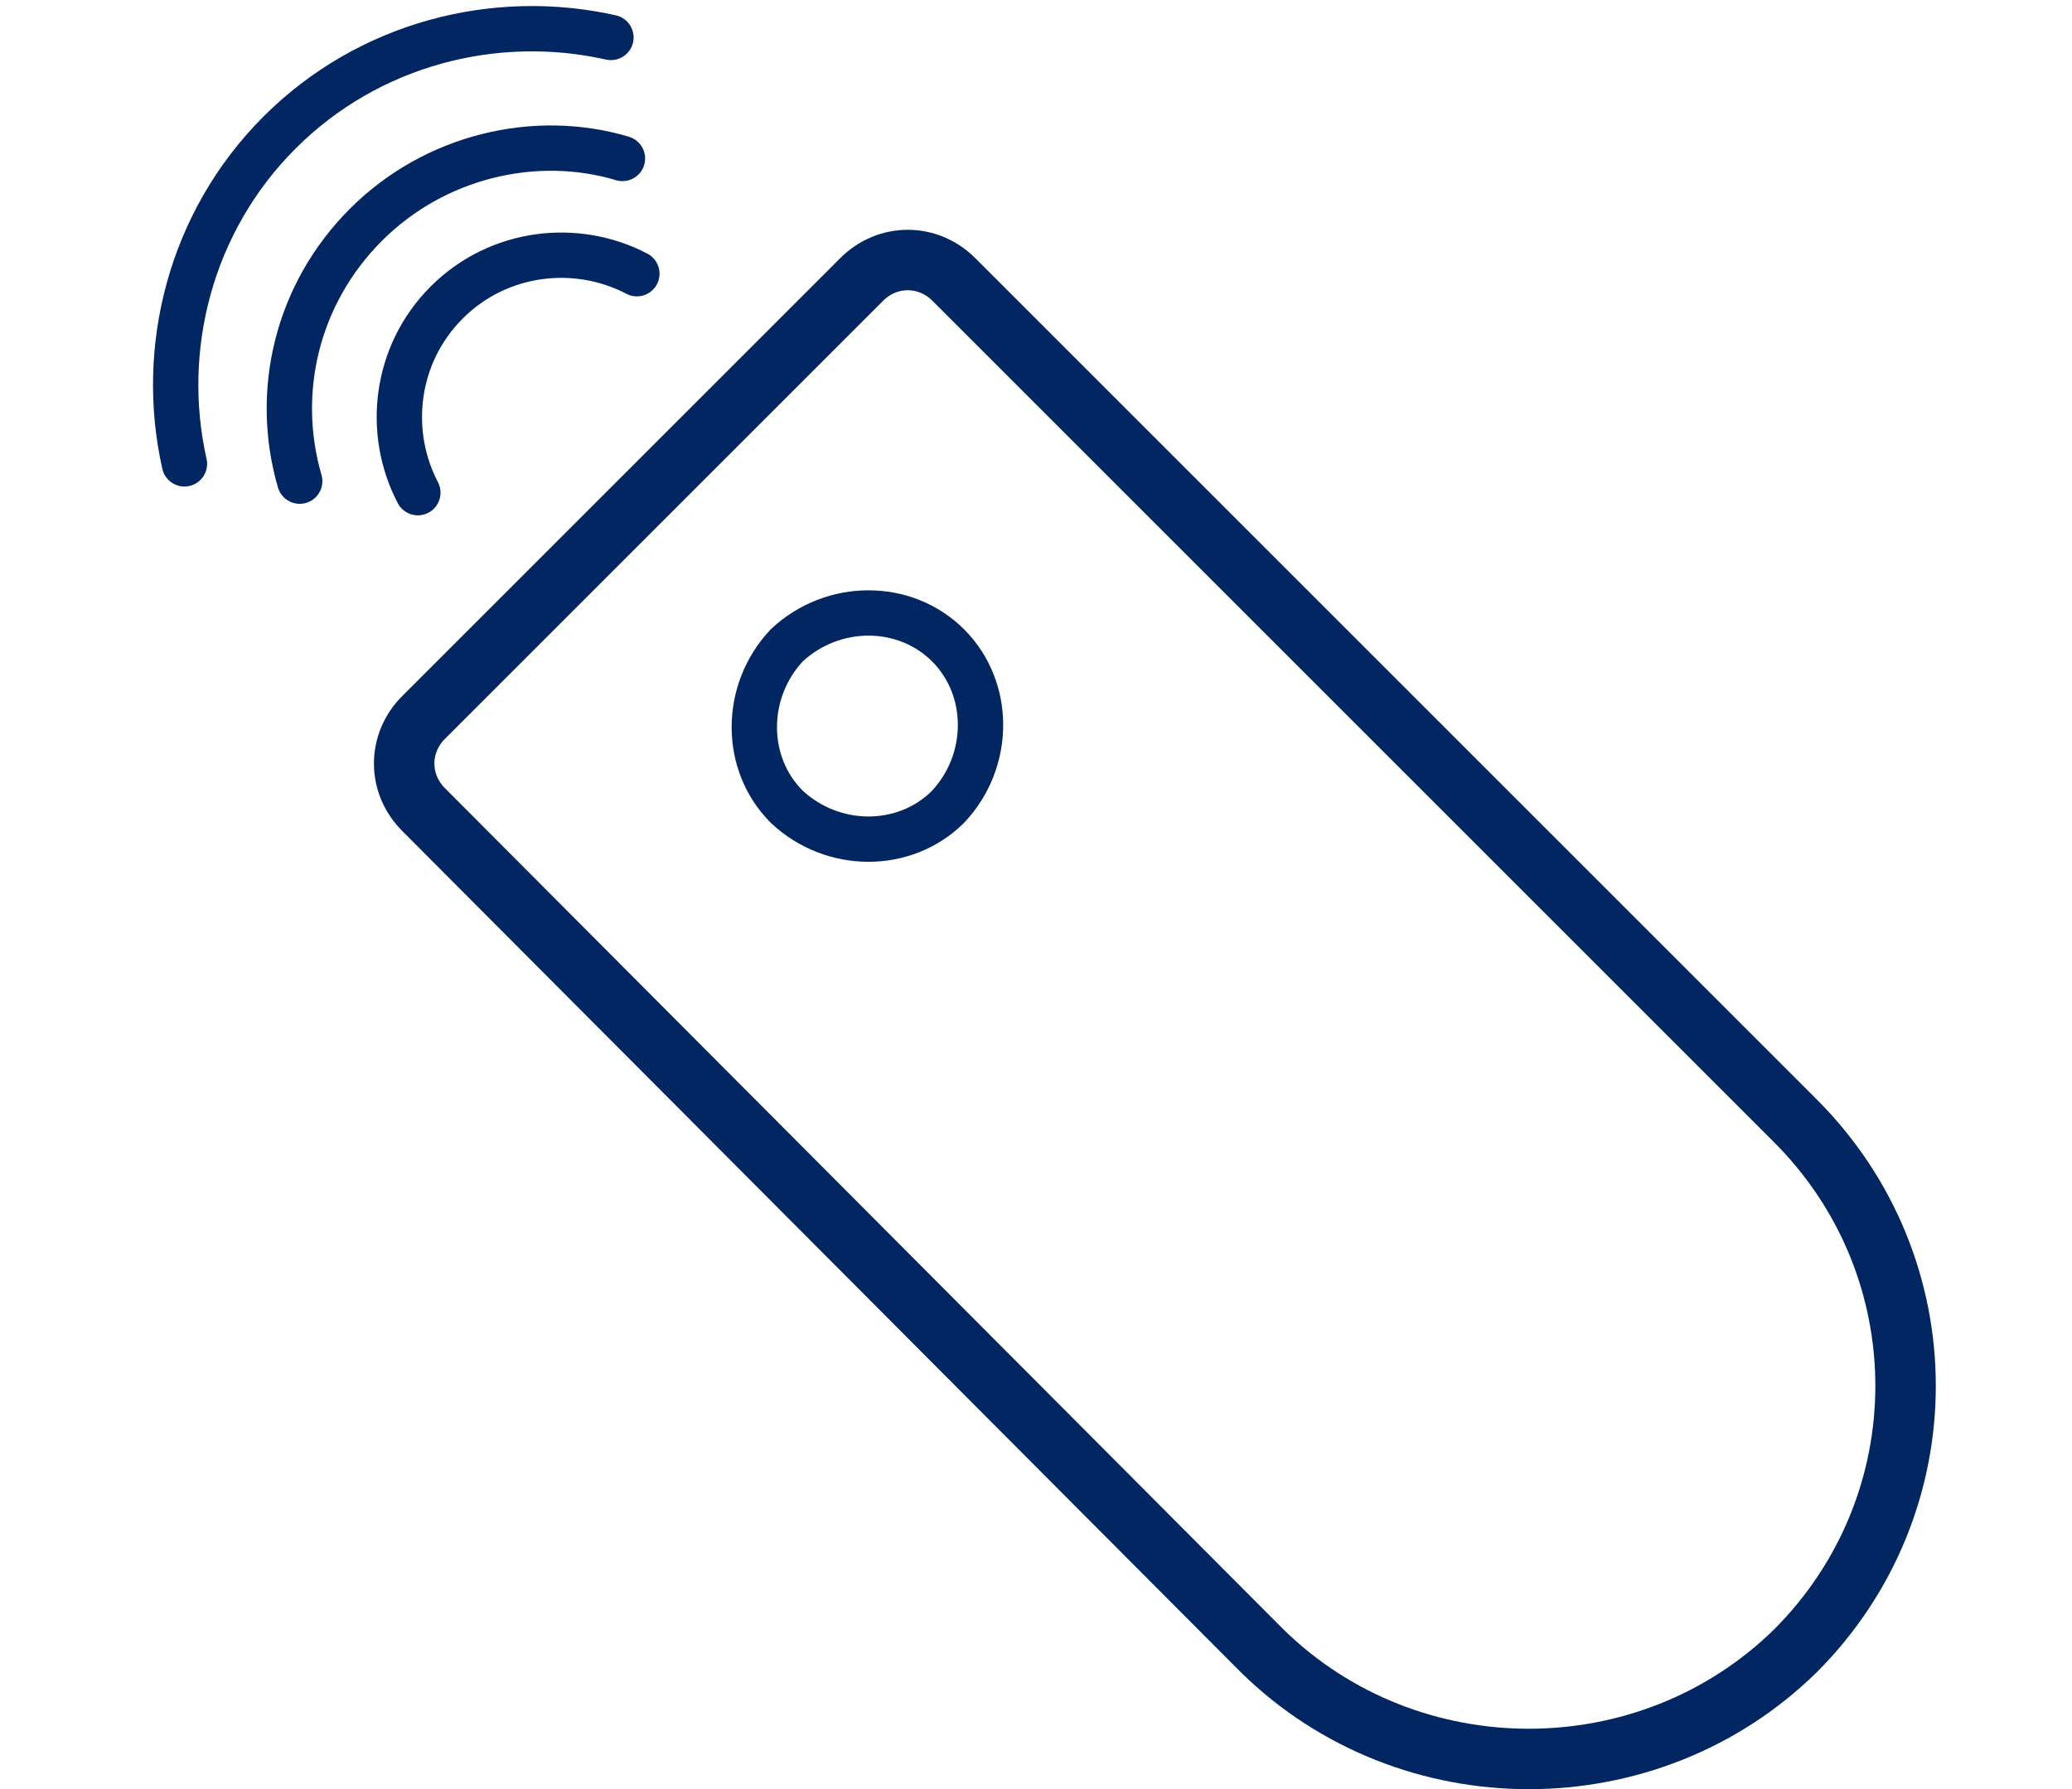
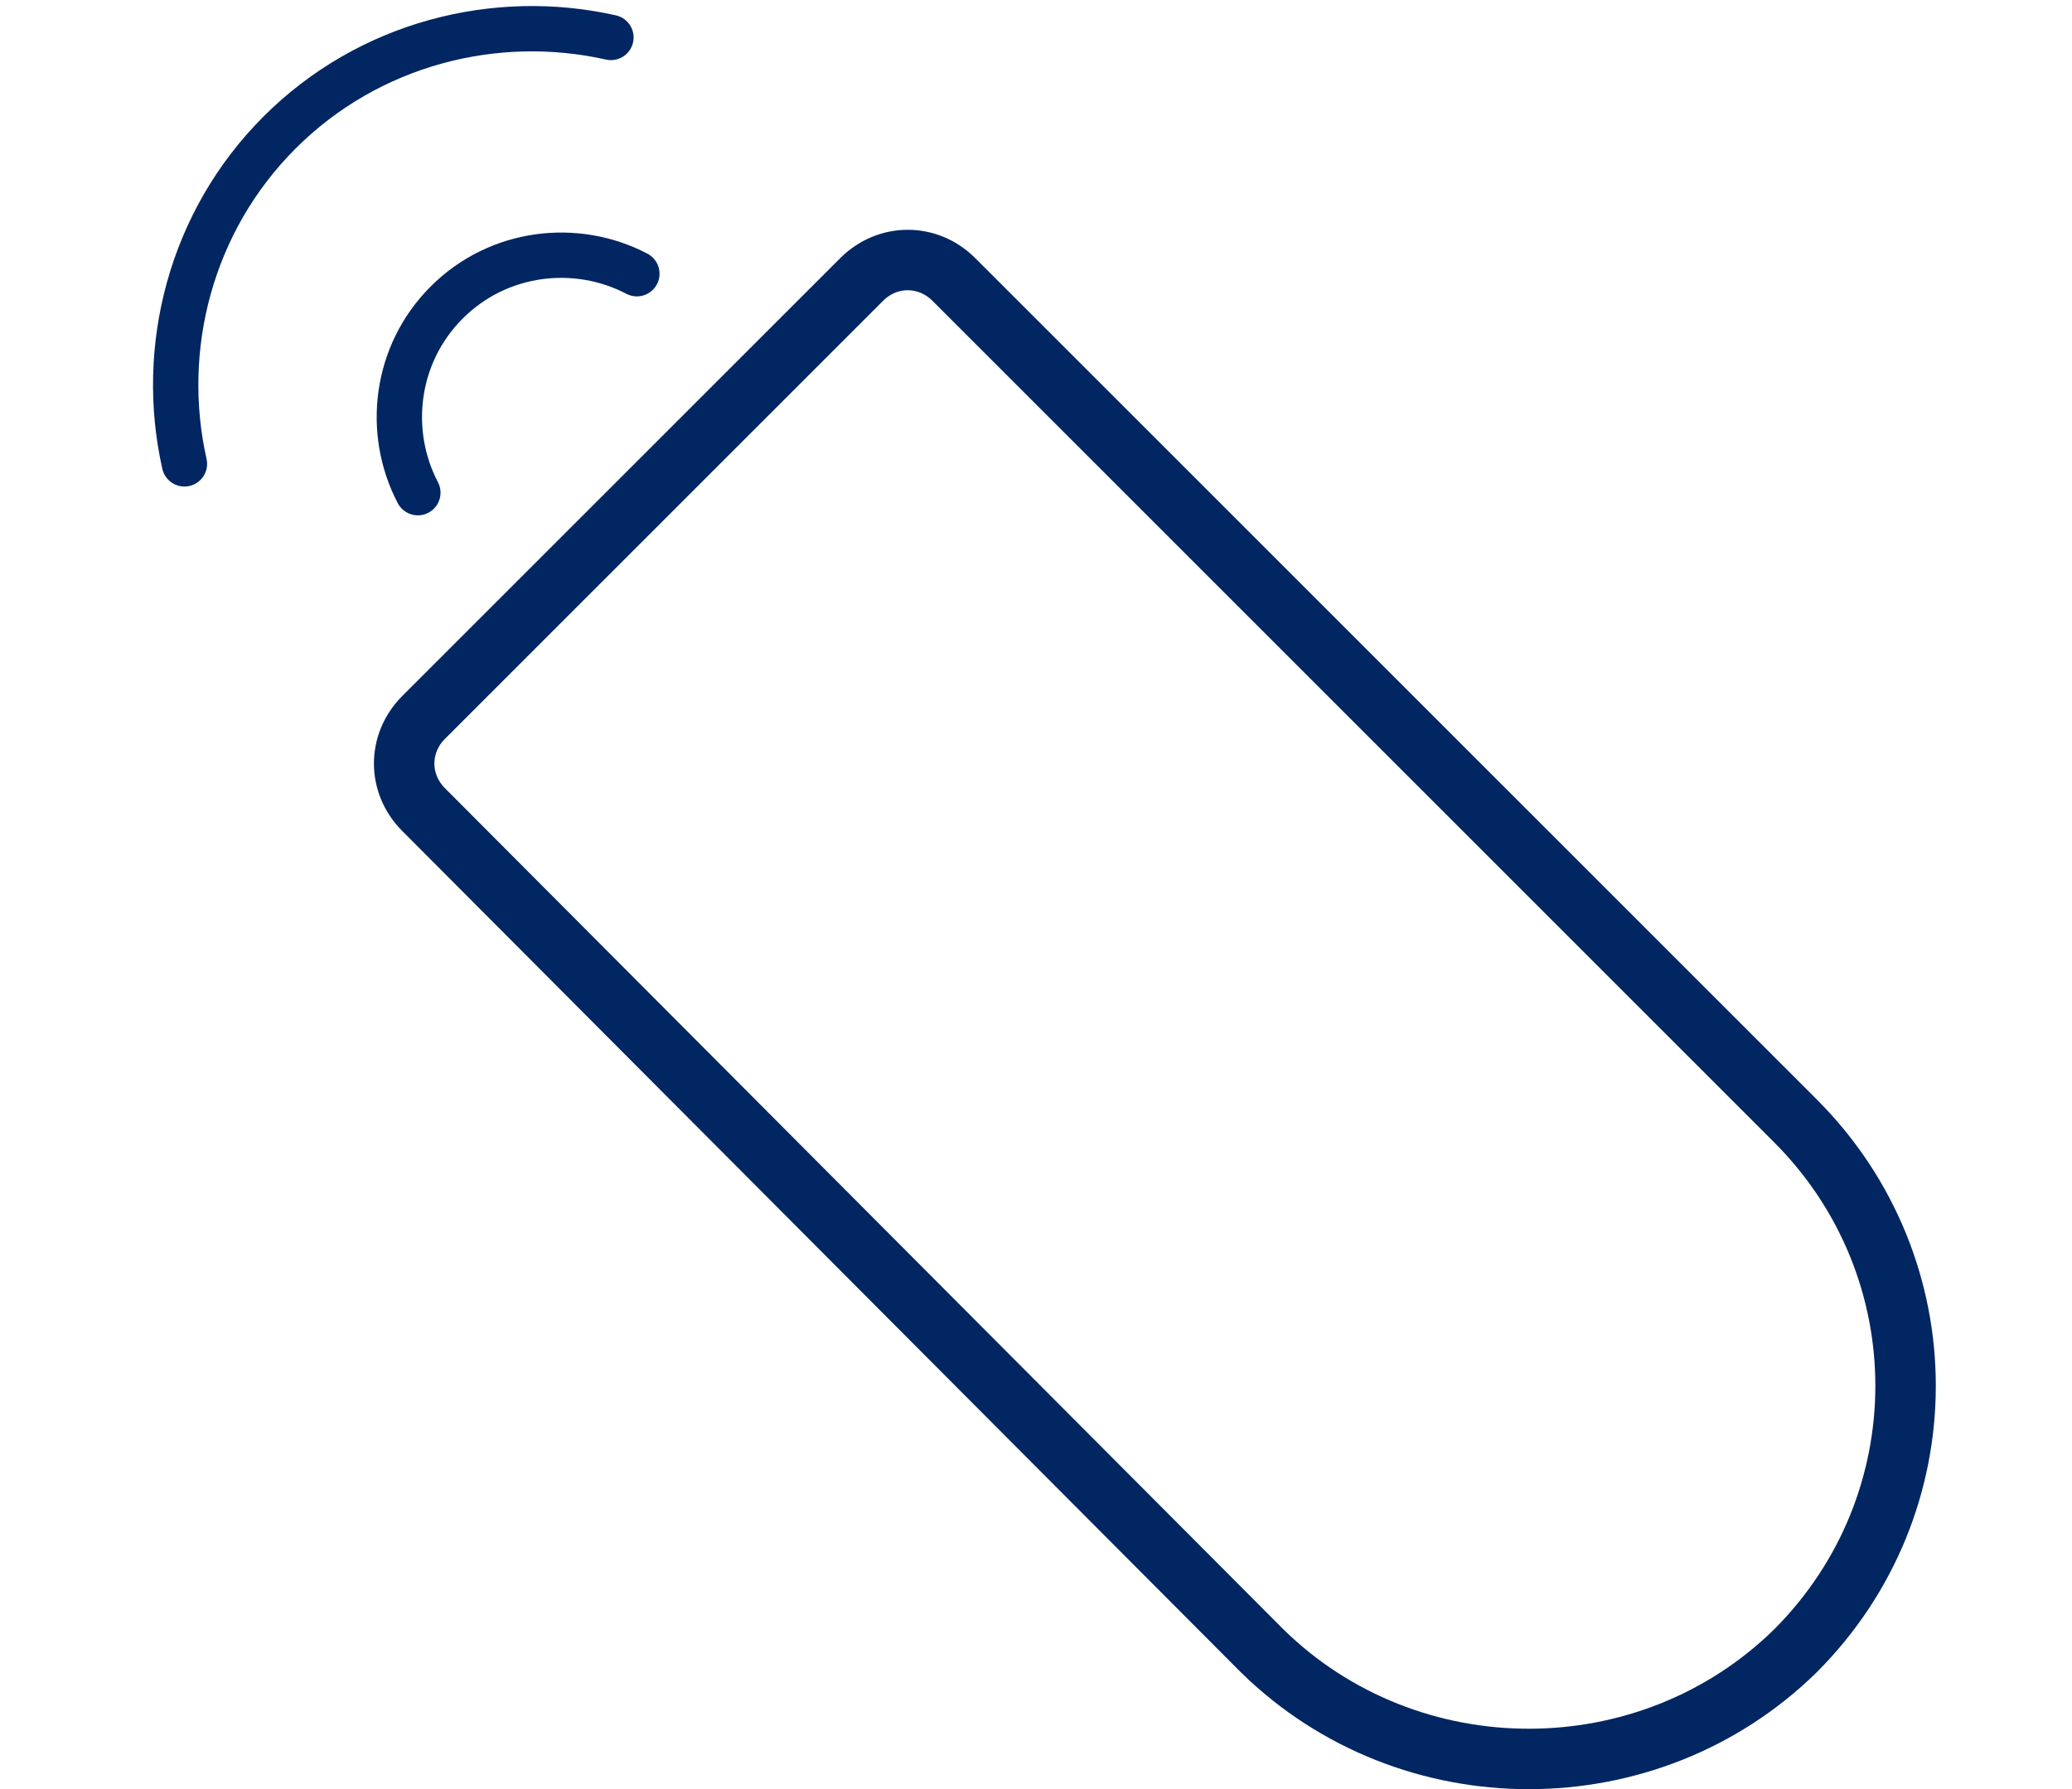
<svg xmlns="http://www.w3.org/2000/svg" version="1.1" id="レイヤー_1" x="0px" y="0px" viewBox="0 0 71.9 62.1" style="enable-background:new 0 0 71.9 62.1;" xml:space="preserve">
  <style type="text/css">
	.st0{fill:none;stroke:#022662;stroke-width:1.573;stroke-linecap:round;stroke-miterlimit:10;}
	.st1{fill:none;stroke:#022662;stroke-width:2.098;stroke-linecap:round;stroke-miterlimit:10;}
</style>
  <g>
    <g>
      <path class="st0" d="M21.2,1.3c-4-0.9-8.4,0.2-11.5,3.3c-3.1,3.1-4.2,7.5-3.3,11.5" />
-       <path class="st0" d="M21.6,5.5c-3-0.9-6.5-0.1-8.9,2.3s-3.2,5.8-2.3,8.9" />
      <path class="st0" d="M22.1,9.5c-2.1-1.1-4.8-0.8-6.6,1c-1.8,1.8-2.1,4.5-1,6.6" />
    </g>
    <path class="st1" d="M43.8,57.3L14.7,28.1c-0.9-0.9-0.9-2.3,0-3.2L29.9,9.7c0.9-0.9,2.3-0.9,3.2,0l29.2,29.2   c5.1,5.1,5.1,13.3,0,18.4l0,0C57.2,62.3,48.9,62.3,43.8,57.3z" />
-     <path class="st0" d="M32.9,22.4c1.5,1.5,1.5,4,0,5.6c-1.5,1.5-4,1.5-5.6,0c-1.5-1.5-1.5-4,0-5.6C28.9,20.9,31.4,20.9,32.9,22.4z" />
  </g>
</svg>